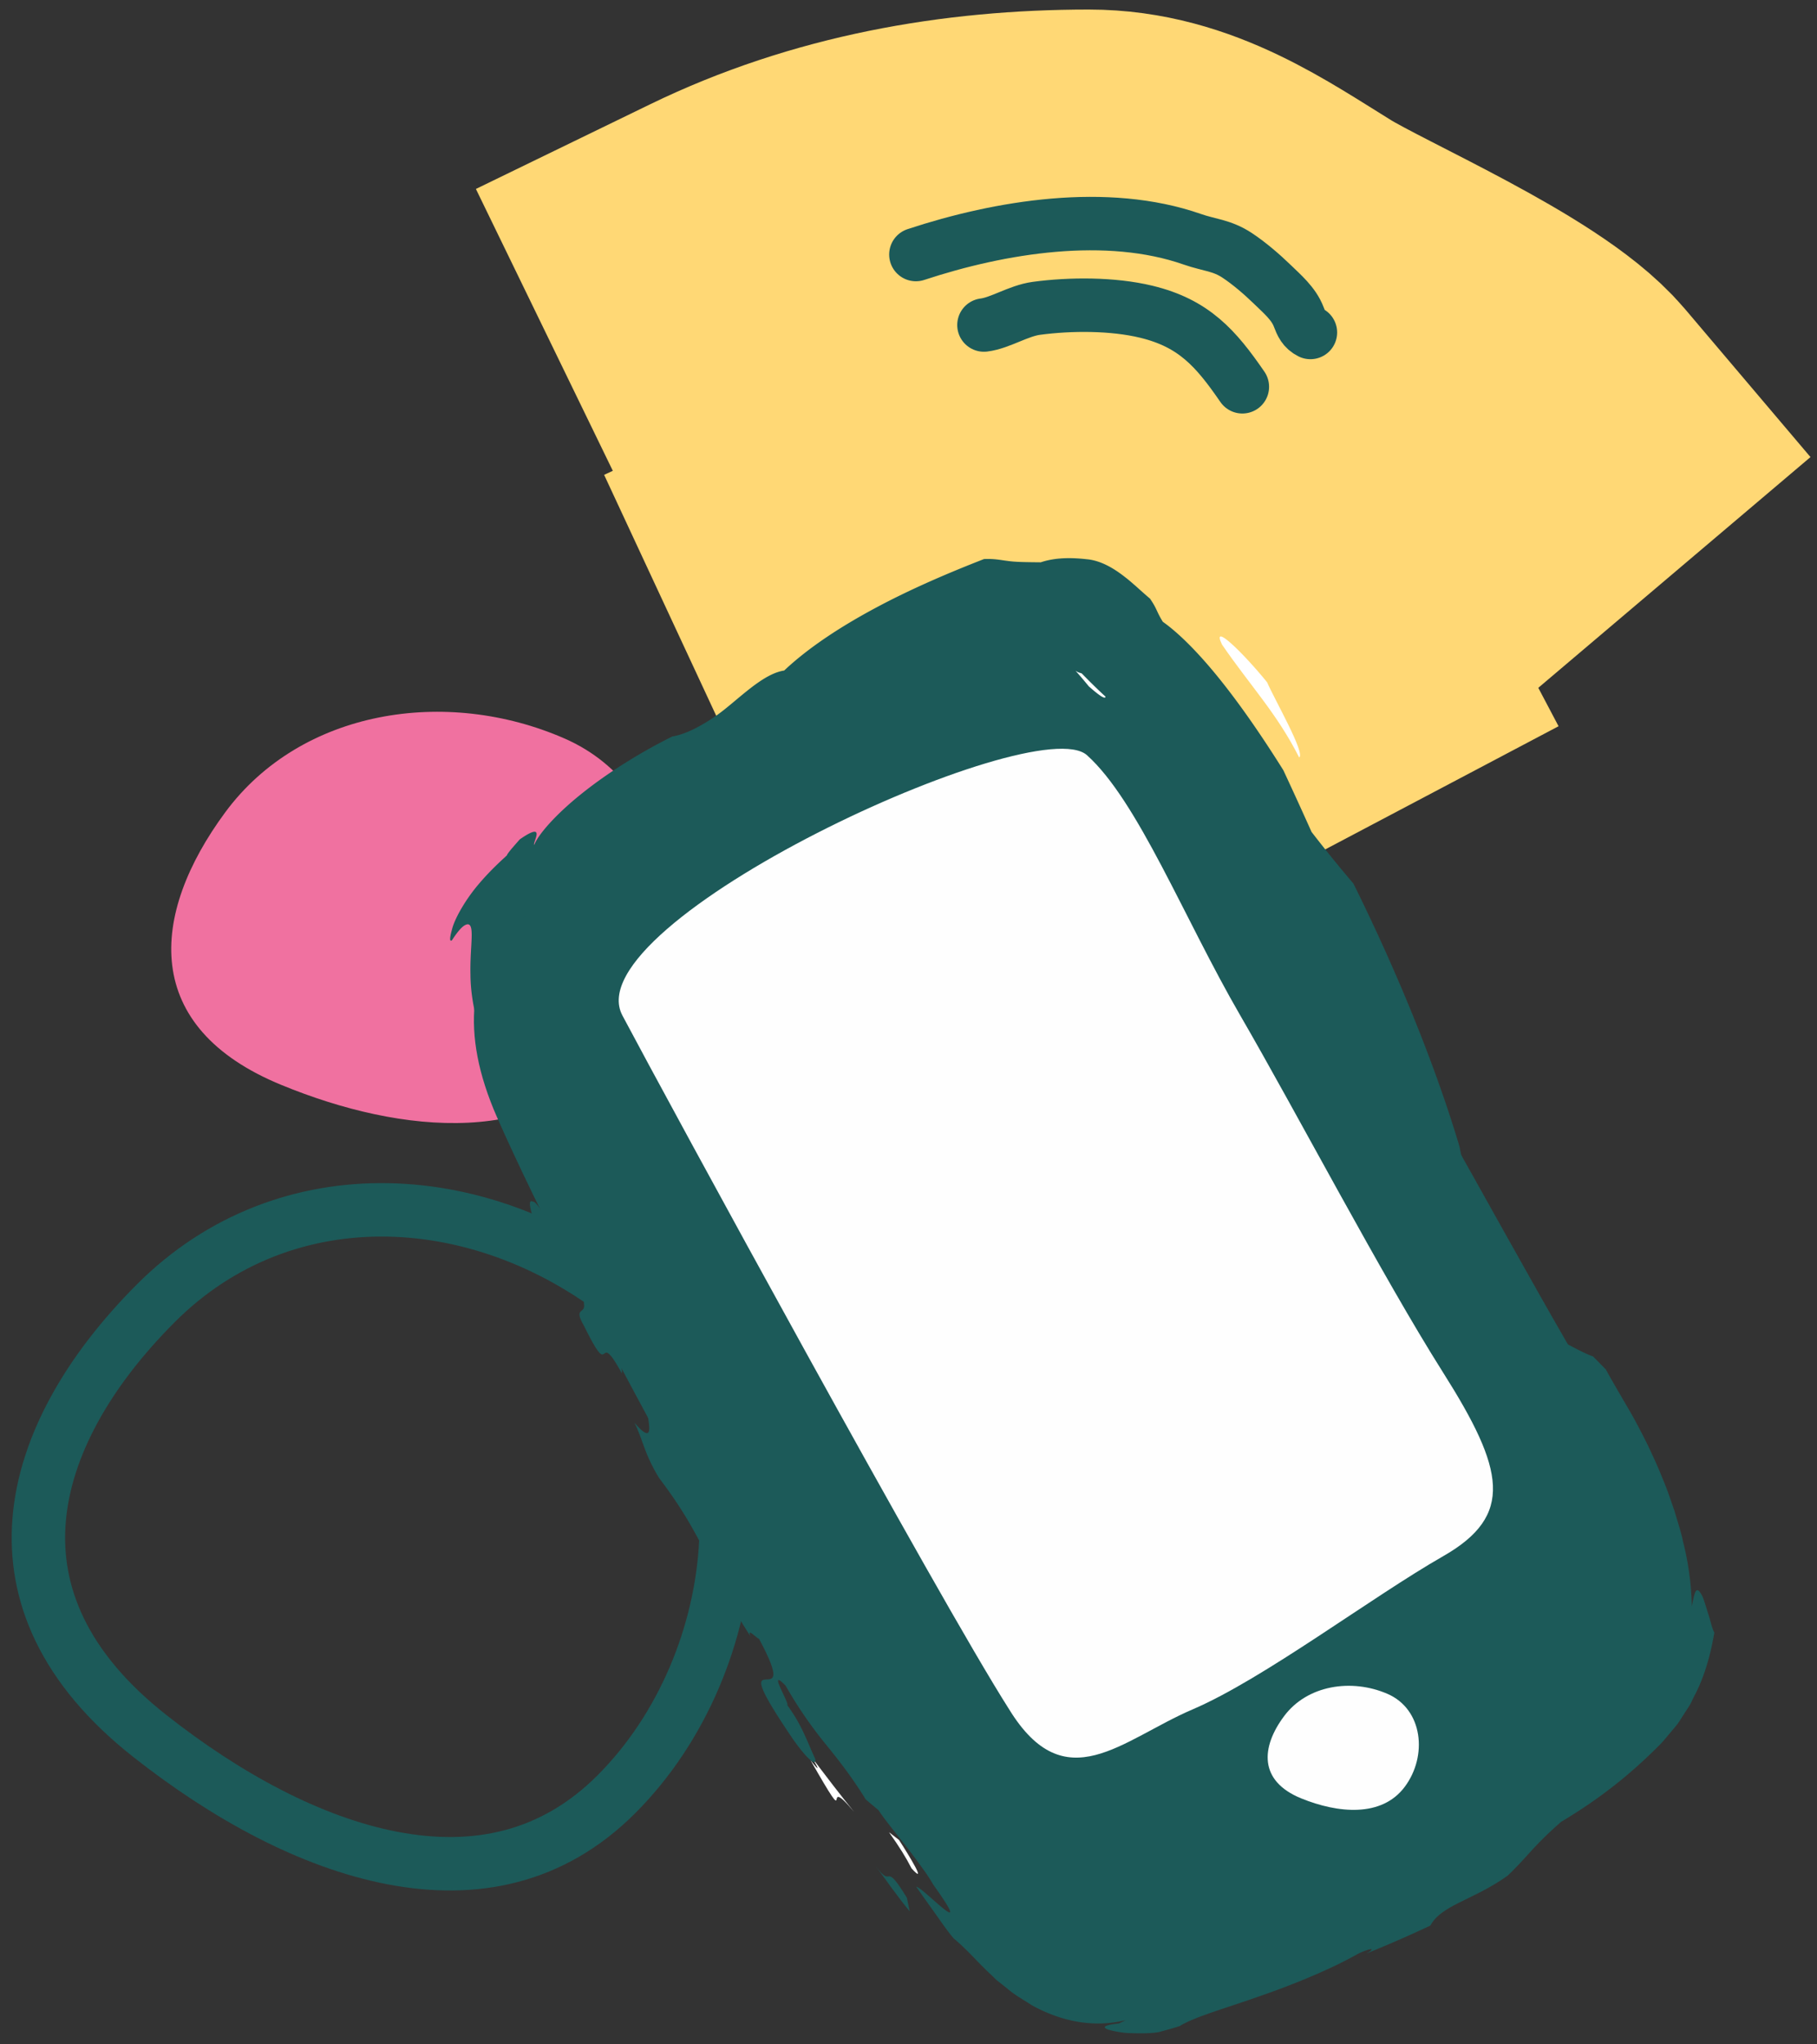
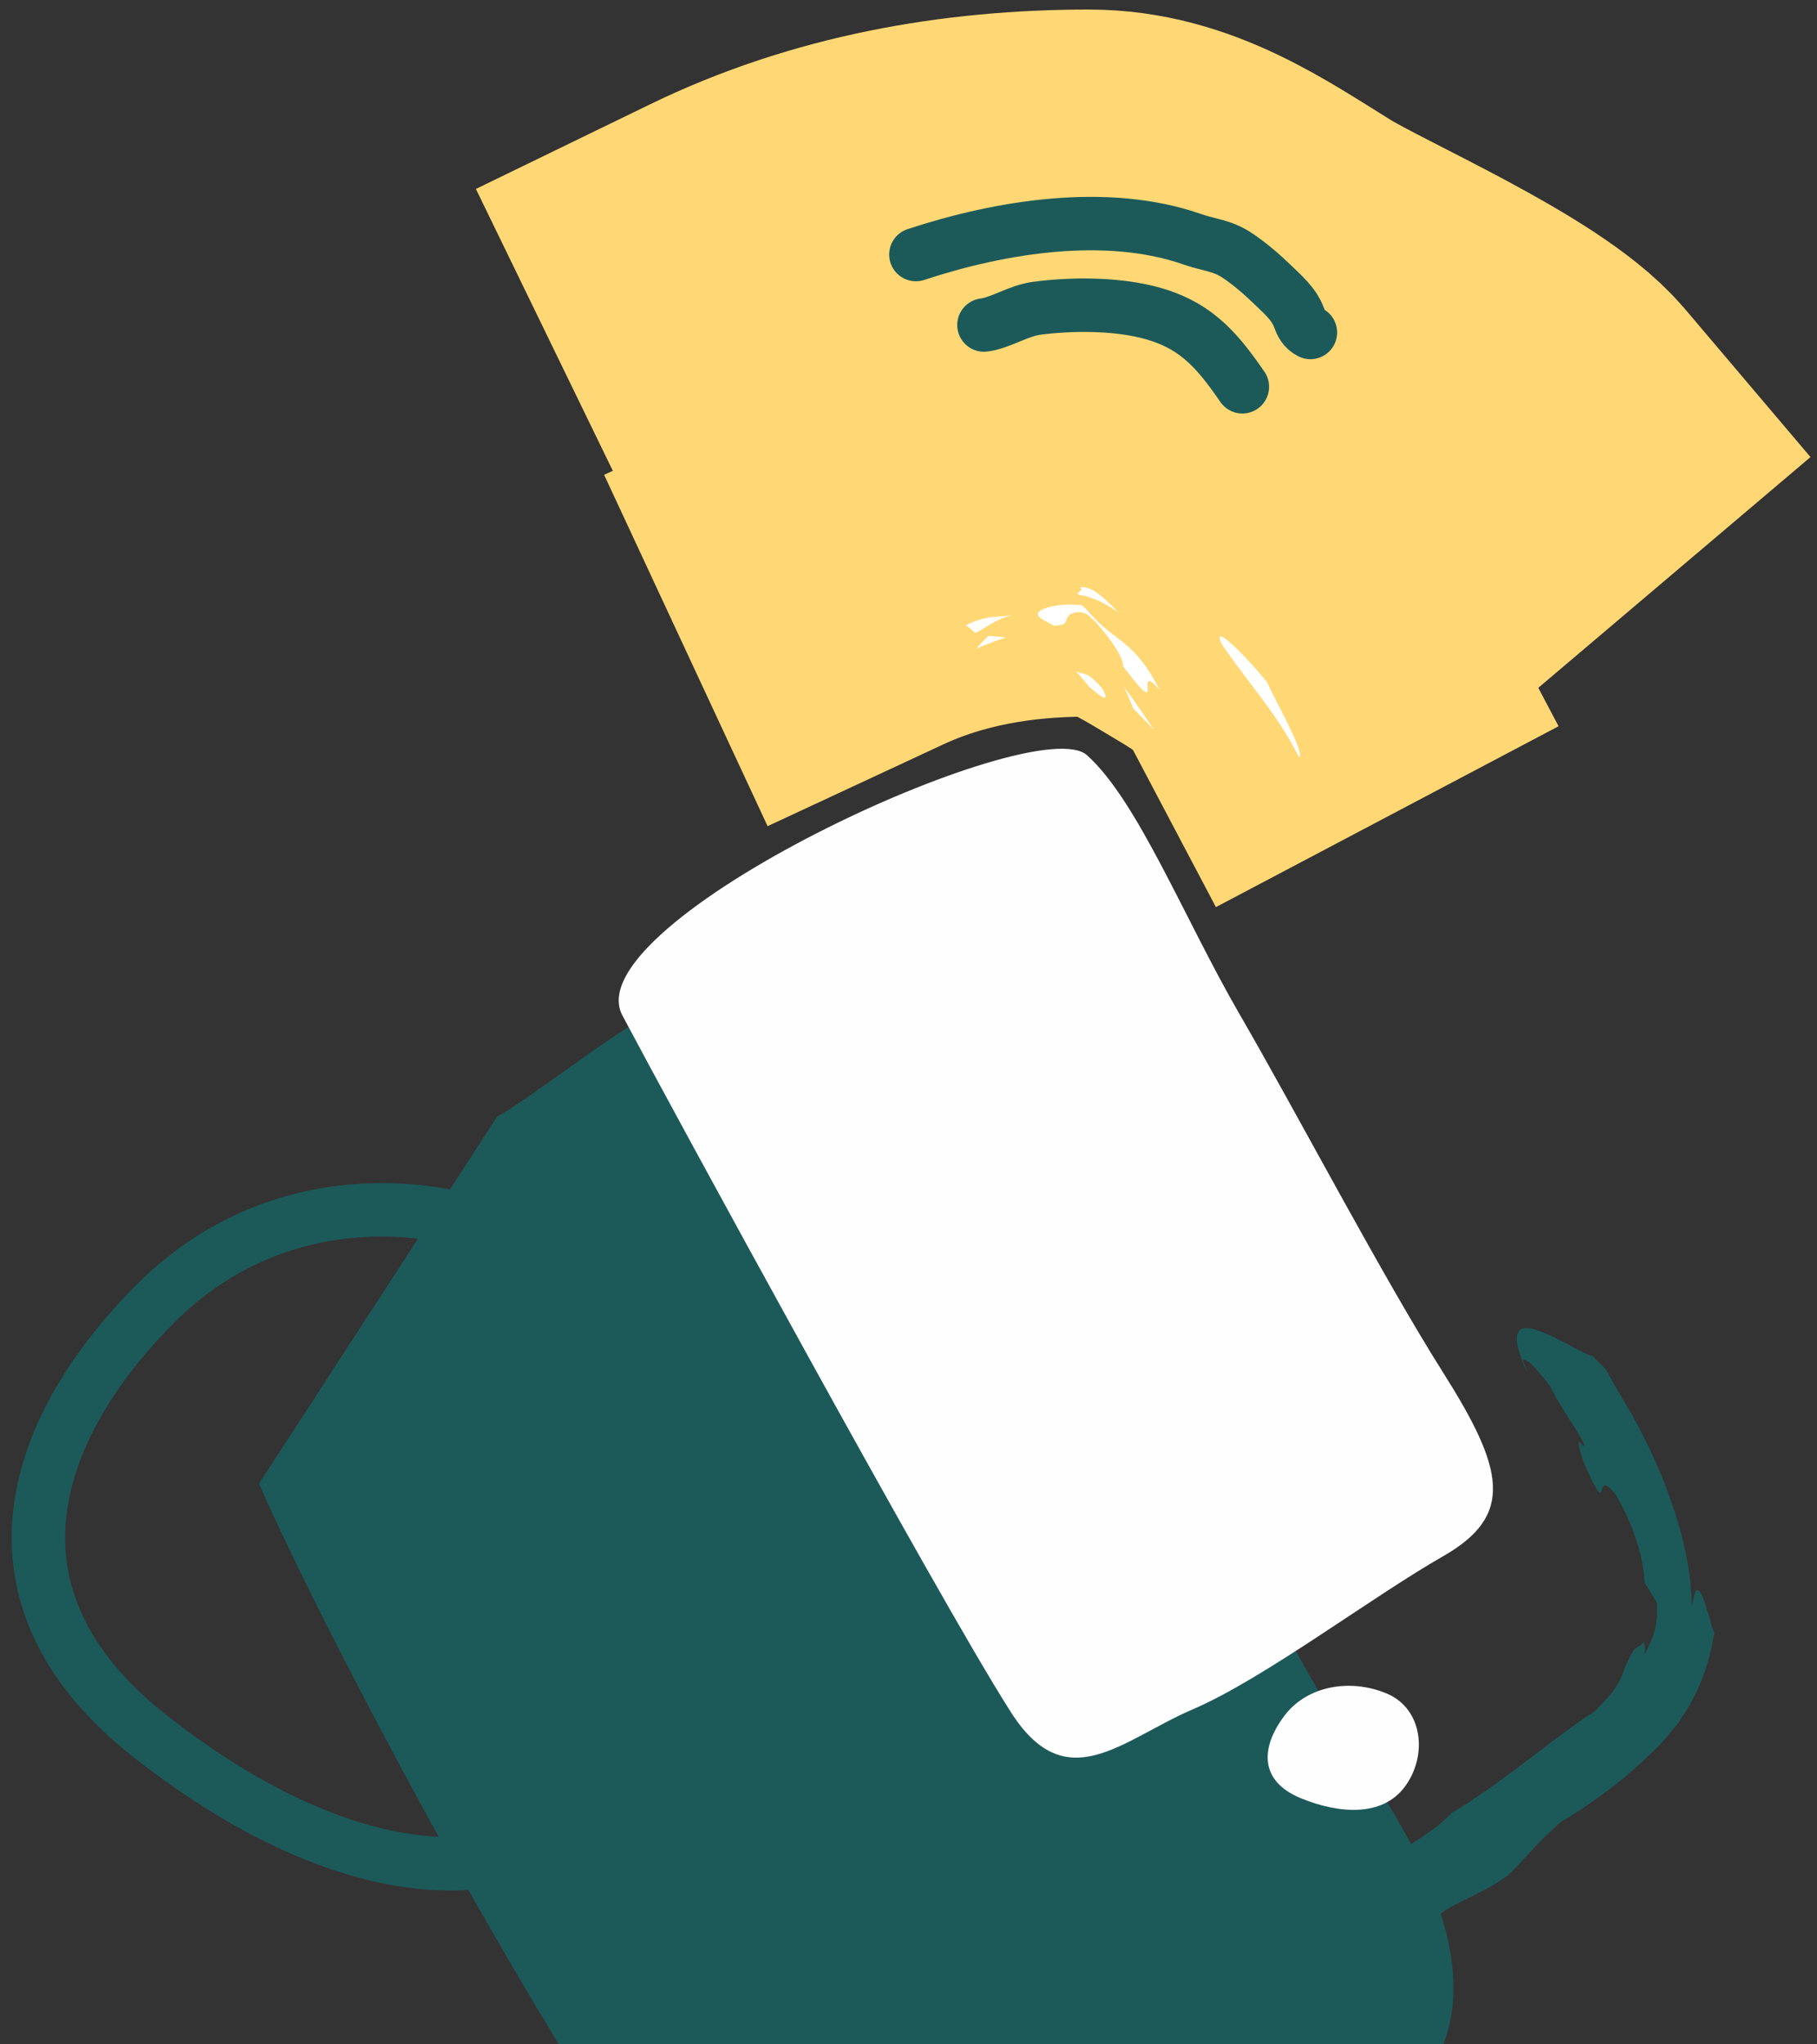
<svg xmlns="http://www.w3.org/2000/svg" width="136" height="153" fill="none">
  <rect width="100%" height="100%" fill="#333333" stroke="none" />
  <path d="M11.222 129.927c-6.482-5.099-8.733-10.692-8.295-16.143.443-5.537 3.678-11.181 8.721-16.234 9.756-9.789 24.771-8.907 35.647.08 5.157 4.268 7.38 10.885 7.033 17.78-.347 6.9-3.263 13.937-8.187 18.866-4.804 4.814-10.637 5.951-16.732 4.786-6.157-1.166-12.542-4.684-18.187-9.135z" stroke="#1C5A59" stroke-width="4" />
-   <path d="M16.861 60.79c5.674-7.685 16.533-9.39 25.385-5.525 8.716 3.808 9.933 15.393 4.265 23.06-5.674 7.669-16.46 6.566-25.425 2.882-10.552-4.314-9.893-12.738-4.225-20.417z" fill="#F071A0" />
  <path d="M64.482 42.566c5.288-2.461 11.058-3.433 16.897-3.433 3.673 0 6.578 1.967 9.563 3.734 2.348 1.387 4.89 3.093 6.123 5.429M54.999 20.847c8.295-4.03 17.346-5.633 26.505-5.633 5.765 0 10.32 3.228 15.004 6.121 3.684 2.274 15.248 7.27 18.568 11.187" stroke="#FFD875" stroke-width="29" stroke-linecap="square" />
  <path d="M73.647 24.325c1.211-.147 2.575-1.068 3.929-1.25 2.552-.341 5.713-.352 8.226.256 3.56.864 5.202 2.728 7.187 5.616M68.553 19.05c6.333-2.091 14.287-3.382 20.694-1.142 1.251.438 2.206.443 3.355 1.205.887.585 1.853 1.415 2.62 2.16.723.705 1.61 1.444 1.985 2.439.21.55.37.915.876 1.17" stroke="#1C5A59" stroke-width="4" stroke-linecap="round" />
-   <path d="M37.193 83.595C31.576 70.777 40.28 64.649 54.999 56.15c5.356-3.092 16.823-13.738 26.204-12.232 6.822 1.097 33.305 53.04 38.996 61.35 5.691 8.31 9.375 17.786 3.172 24.038-6.202 6.259-37.733 28.916-49.19 16.797-11.455-12.118-31.371-49.691-36.988-62.51z" fill="#1C5A59" />
-   <path d="M60.667 131.735c1.41 1.813-.568-1.262.17-.108 1.018 1.335 2.03 2.671 3.094 3.979-1.325-1.592-1.268-1.08-1.325-.904-.057.17-.245.011-1.939-2.967zM66.54 137.123l.751.58c.74 1.143 2.166 3.479.938 2.126-.42-.819-.898-1.592-1.689-2.706z" fill="#fff" />
+   <path d="M37.193 83.595c5.356-3.092 16.823-13.738 26.204-12.232 6.822 1.097 33.305 53.04 38.996 61.35 5.691 8.31 9.375 17.786 3.172 24.038-6.202 6.259-37.733 28.916-49.19 16.797-11.455-12.118-31.371-49.691-36.988-62.51z" fill="#1C5A59" />
  <path d="M68.007 129.677c.28.529.563 1.04.859 1.546-.5-.728-1.023-.909-1.683-2.075l.824.529z" fill="#1C5A59" />
  <path d="M114.315 102.722c-.052-.21-.154-.5-.347-.955.426-.005.87.438 2.058 1.984.387.785 1.12 1.99 1.796 3.024.58.915.956 1.569.626 1.427l-.245-.33c-.187.239.432 2.138 1.456 3.814.421.279-.012-1.392 1.245.125.301.523.62 1.08.87 1.666.131.29.256.585.386.875l.307.887c.404 1.177.592 2.314.626 3.212.187.25.318.5.477.756.148.255.319.517.455.784.068 2.154-.409 2.632-.915 3.837l.011-.483-.062-.5c-.182.312-.347.307-.575.471-.25.154-.403.518-.841 1.399-.216.642-.358 1.063-.665 1.472-.222.403-.699.955-1.632 1.91-1.393.847-3.189 2.262-5.094 3.7-1.899 1.438-3.906 2.899-5.628 3.9-1.359 1.5-3.997 2.961-6.561 4.223-2.564 1.279-5.043 2.336-6.146 3.501-2.985 1.115-4.583 1.7-5.822 2.325-.62.279-1.148.609-1.728.87-.575.279-1.194.591-1.985.836-.608.005-.96-.035-1.125-.103-.165-.062-.142-.13.005-.204.296-.125 1.115-.381 1.979-.62.432-.148.887-.296 1.296-.438.41-.142.78-.318 1.052-.443.546-.273.71-.455.063-.455-1.678.41-3.372.705-5.015.819-1.643.119-3.24.045-4.616-.336l-.506-.159c-.171-.051-.347-.091-.49-.176l-.46-.216c-.153-.068-.318-.131-.443-.233l-.415-.273c-.142-.091-.29-.165-.404-.29l-.375-.335c-.131-.125-.24-.176-.404-.381-.608-.688-1.222-1.37-1.825-2.052-.591-.71-1.154-1.466-1.717-2.194-.75-.597-.733-.188-.83 0-.09.176-.347.182-1.535-1.398.983.898.546-.586-.262-1.717.83 1.279-.199.097-.42.045l.574.955c-.216.648-.984-.437-1.91-1.938-.899-1.529-2.019-3.416-2.951-4.388-.335-1.228.75 1.205 1.188 1.159.381-.318.239-1.625-1.558-4.78-2.166-2.871-3.65-5.553-5.1-8.362-1.45-2.813-2.882-5.741-4.929-9.174-.187.512-1.125-1.529-1.79-2.632 1.097 1.251-.057-1.75-.74-3.143-1.097-1.552-1.933-1.421-3.269-4.076l.262 2.126c.438 1.04 2.66 4.434 3.775 6.117-.085.773 1.234 2.904 2.377 4.825 1.154 1.91 2.154 3.593 1.41 3.496l-.495-1.165c-1.91-4.212-4.088-5.684-6.538-9.305-1.37-3.252-1.399-4.57-2.07-6.85-1.091-2.592-1.74-3.12-2.587-4.325-1.273-2.098-1.49-3.354-1.893-4.69-.415-.75-.006.438-.42-.313-.416-1.045-.82-2.233-1.217-2.984-.859-.056 1.182 4.161 2.257 6.765-.42-.603-.637-.688-1.063-1.586-.415-.75-.205-.665-.205-.813l-.836-1.512c-.21.057-.438.568-1.455-1.472l-.182-1.41c-.91-2.064-1.763-3.496-2.16-3.74-.381-.25-.28.699.898 3.36l.63.266a255.26 255.26 0 0 0 1.831 5.32c-.01 1.024-1.472-2.216-1.893-2.091-.841-.495 1.024 3.967 1.9 5.911 1.284 1.82-.228-1.41-.86-2.836l2.127 2.45c.426.75.858 1.95.648 2.012.227.972-.841.262.028 1.768 2.2 4.485.83-.114 2.826 3.547.154-1.381-2.888-7.657-3.513-9.817l-.836-1.654c.006-.88 1.455 2.638.42.017 2.508 3.94 4.73 10.294 5.89 13.625-.426.29.978 3.831-1.017 1.524.688 1.409.722 2.29 1.853 4.149 3.605 4.724 3.957 7.446 6.823 11.818-.262-.66.438.142.648.204 1.717 3.206.983 3.002.472 3.047-.5.04-.745.324 2.086 4.485 1.012 1.432 1.723 2.058 1.655 1.466-.279-.574-.5-1.176-.813-1.83a12.086 12.086 0 0 0-1.29-2.211c.204-.085-1.536-2.893-.132-1.467a32.117 32.117 0 0 0 3.15 4.565c.995 1.233 1.888 2.393 2.86 3.967l.96.808c.774 1.205 3.122 3.836 4.083 5.553 3.314 4.633-.836.131-1.268.171l1.382 1.944c.466.648.903 1.307 1.42 1.921 1.104.915 1.849 1.853 2.85 2.762.119.114.227.233.346.342l.375.295c.25.199.495.398.74.597.5.375 1.034.671 1.551 1.012 2.132 1.176 4.549 1.711 7.005 1.114-.165.091-.336.159-.506.244-1.439.159-1.234.387-.364.569.216.045.478.091.756.125.279.028.574.034.881.04.614.011 1.251 0 1.751-.091.518-.154 1.046-.279 1.547-.455 1.143-.705 3.474-1.336 6.01-2.24 2.54-.881 5.292-2.006 7.356-3.177.915-.432 1.37-.444.597-.006a89.731 89.731 0 0 0 4.787-2.092c.824-1.54 3.281-1.927 5.799-3.746 1.552-1.495 1.876-2.165 3.991-4.018 3.076-1.842 5.265-3.65 7.289-5.673.256-.239.5-.546.745-.836.244-.295.494-.574.727-.881.211-.324.415-.648.626-.972.102-.165.216-.324.307-.494l.256-.529c.75-1.398 1.211-3.007 1.518-4.78-.171-.285-.262-.774-.415-1.262-.16-.489-.302-1.001-.444-1.37-.17-.364-.33-.586-.46-.523-.142.062-.205.409-.37 1.188a21.237 21.237 0 0 0-.654-4.832c-.159-.79-.426-1.54-.642-2.308-.267-.744-.506-1.506-.813-2.228a33.405 33.405 0 0 0-.944-2.171c-.324-.722-.694-1.416-1.063-2.12-.37-.705-.785-1.382-1.183-2.075a87.134 87.134 0 0 1-1.137-1.99 68.584 68.584 0 0 0-.961-.977c-1.972-.637-7.794-5.076-4.917 1.21z" fill="#1C5A59" />
  <path d="m44.544 89.006 1.245 2.535v-.437c-.199-1.109-.62-.83-1.245-2.098z" fill="#1C5A59" />
  <path d="M94.842 51.064c-1.78-2.194-4.224-4.576-3.377-2.825 2.138 3.115 4.105 5.144 5.776 8.447.484-.29-1.825-4.303-2.399-5.622z" fill="#fff" />
  <path d="M65.528 139.641c.853 1.137 1.643 2.297 2.564 3.405l-.216-1.023c-1.813-2.961-.95-.5-2.348-2.382z" fill="#1C5A59" />
  <path d="M80.959 44.095c-.023.091-.148.17-.222.239-.068.057-.108.108-.034.153.08.069.358.029.91.245.773.233 1.5.682 2.257 1.222-.21-.114-.916-.978-1.695-1.54-.38-.296-.801-.444-1.063-.467-.256-.017-.347.023-.153.148zM72.3 46.784c.239.193.477.386.716.591 1.103-.602 1.802-1.205 3.036-1.381-.813.136-1.256.142-1.745.182-.484.056-1.024.147-2.007.608zM86.78 51.615c-1.103-2.228-2.16-3.109-3.104-3.848-.472-.37-.926-.699-1.376-1.12a8.158 8.158 0 0 1-.58-.596c-.198-.217-.42-.49-.733-.74-.176-.05-.352-.05-.46-.05a4.235 4.235 0 0 0-.654-.006c-.2.011-.438.011-.626.045-.386.057-.693.108-.926.2-.466.147-.637.312-.643.465.006.29.688.552 1.2.864.352-.011.563-.062.693-.108a.407.407 0 0 0 .154-.108.823.823 0 0 0 .063-.142c.08-.199.119-.472.596-.602.228-.08.58-.103 1.007.119.148.125.295.25.432.392.136.125.267.29.455.483.335.393.66.796.932 1.188.546.78.893 1.478.836 1.79 1.694 2.235 1.836 2.167 1.853 1.74.012-.426-.148-1.142.882.034zM73.061 48.552c.745-.319 1.49-.609 2.23-.836-.427-.068-.865-.09-1.308-.13-.313.318-.62.63-.922.966zM84.825 53.025c.511.517 1.023 1.046 1.534 1.586a84.659 84.659 0 0 0-2.228-3.217c.239.54.472 1.08.694 1.631zM80.504 50.2c.324.364.654.75.99 1.165.909.802 1.63 1.32 1.04.2-1.325-1.552-1.388-.933-2.03-1.365z" fill="#fff" />
-   <path d="M109.232 85.778c-1.643-5.525-4.355-12.426-7.926-19.645a106.58 106.58 0 0 1-3.138-3.871 333.51 333.51 0 0 0-2.11-4.616c-1.335-2.131-2.87-4.416-4.445-6.417-1.57-2.001-3.19-3.712-4.577-4.695-.506-.819-.398-.91-.96-1.734-.228-.188-.484-.42-.774-.676-.136-.125-.29-.262-.455-.404-.164-.142-.37-.324-.58-.483-.83-.66-1.842-1.296-2.956-1.387-1.558-.176-2.61-.034-3.411.233-1.28-.011-1.928-.023-2.473-.102-.54-.063-.978-.177-1.774-.142-2.61 1.017-5.401 2.205-8.04 3.615-2.632 1.404-5.088 3.001-6.918 4.729-1.285.193-2.65 1.41-3.991 2.524-.336.278-.671.551-.984.773a12.213 12.213 0 0 1-1.12.722c-.767.449-1.535.79-2.274.915-2.479 1.228-4.952 2.797-6.851 4.331-1.905 1.53-3.206 3.03-3.49 3.786-.149-.136.988-1.853-1.081-.415-.165.188-.415.472-.62.71-.204.25-.358.455-.335.478-.176.176-1.149 1.012-2.104 2.143-.96 1.114-1.82 2.586-2.018 3.428-.188.676-.17.903-.006.801.45-.693.785-1.063 1.035-1.165.244-.108.37.017.42.312.103.597-.102 1.893-.062 3.445.012 1.552.358 3.303.944 4.78a14.317 14.317 0 0 0 1.984 3.52c.262.516.574 1.04.87 1.54-.648-2.03-1.273-4.235-1.257-6.69-.17.374-.238-.376-.233-1.001.023-.614.017-1.114-.284-.177-.074.387.006.785-.028 1.172-.154.915-.188 1.88-.137 2.87-.398-1.194-.568-3.308-.096-5.184.216-.944.551-1.83.87-2.586.33-.75.625-1.382.733-1.83.978-1.166 1.802-1.746 2.53-2.166.728-.427 1.37-.677 2.16-1.08 3.662-3.007 9.006-5.463 12.201-7.97 1.109-.687 1.99-1.233 2.712-1.682a17.91 17.91 0 0 1 1.751-.955c.955-.438 1.58-.551 2.274-.75.83-.762 2.115-1.643 3.247-2.416 1.131-.773 2.12-1.427 2.359-1.853 1.78-.842 3.064-1.16 4.094-1.29 1.034-.137 1.825-.063 2.649-.063 1.302-.307 1.876-.443 2.36-.677.477-.204.864-.494 1.66-.733.306-.028.545.006.761.006.205.017.41.057.415.08.103.05.148.13.16.198.022.142-.057.302-.103.46-.034.109-.062.211-.068.308a.996.996 0 0 0 .006.301c0 .011.005.023.011.028 0 0 .006.012.023.029.057.057.12.114.182.17a47.963 47.963 0 0 0 2.416 2.467c.83.78 1.518 1.336 1.683 1.205 1.438 2.655 4.002 5.719 4.787 7.867 3.707 3.405 5.35 9.806 9.256 14.25 3.127 5.65 6.174 9.715 9.528 14.854 1.729.67 2.371-.694 1.598-4.195z" fill="#1C5A59" />
  <path d="M46.584 75.995c3.44 6.492 23.595 43.53 28.945 51.926 4.207 6.849 8.408 2.29 13.758 0 5.282-2.263 13.378-8.396 18.728-11.454 5.35-3.053 4.588-6.492 0-13.745-4.588-7.253-10.979-19.48-15.186-26.733-4.207-7.253-7.647-16.03-11.467-19.468-3.86-3.462-38.467 12.522-34.777 19.474zM96.116 128.432c1.728-2.319 5.037-2.831 7.732-1.665 2.655 1.148 3.024 4.644 1.296 6.957-1.728 2.314-5.014 1.978-7.743.87-3.213-1.308-3.014-3.848-1.285-6.162z" fill="#FEFEFE" />
</svg>